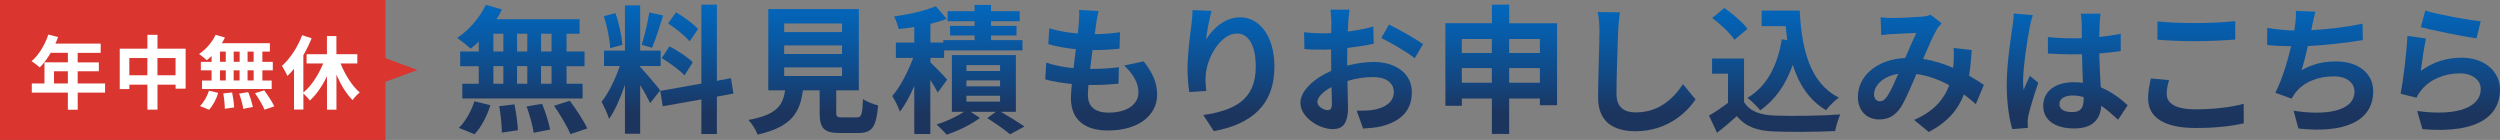
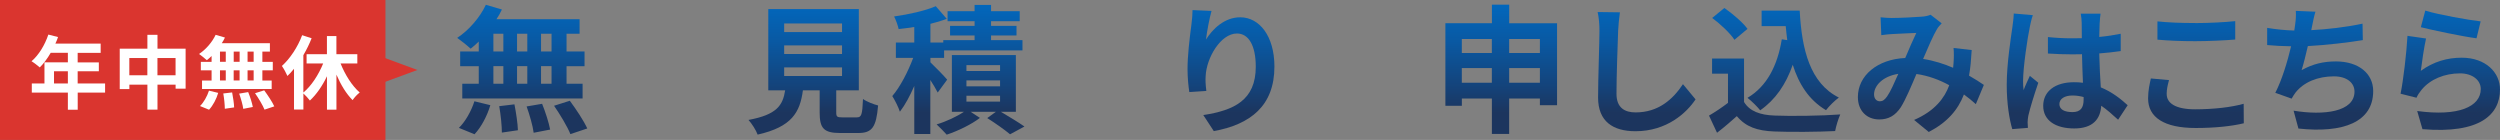
<svg xmlns="http://www.w3.org/2000/svg" id="_レイヤー_2" data-name="レイヤー 2" viewBox="0 0 604.49 33.84">
  <rect x="0" y="0" width="604.49" height="33.84" fill="#808080" stroke="none" />
  <defs>
    <style>
      .cls-1 {
        fill: url(#_名称未設定グラデーション_14);
      }

      .cls-1, .cls-2, .cls-3 {
        stroke-width: 0px;
      }

      .cls-2 {
        fill: #da352f;
      }

      .cls-3 {
        fill: #fff;
      }
    </style>
    <linearGradient id="_名称未設定グラデーション_14" data-name="名称未設定グラデーション 14" x1="357.53" y1="-3.91" x2="357.53" y2="27.53" gradientUnits="userSpaceOnUse">
      <stop offset="0" stop-color="#006cc6" />
      <stop offset=".16" stop-color="#0267bc" />
      <stop offset=".44" stop-color="#0959a3" />
      <stop offset=".79" stop-color="#14437a" />
      <stop offset=".99" stop-color="#1c355e" />
    </linearGradient>
  </defs>
  <g id="_レイヤー_1-2" data-name="レイヤー 1">
    <g>
      <g>
        <path class="cls-1" d="M115.78,10.03c-.67.64-1.31,1.24-1.98,1.74-.74-.7-2.34-1.97-3.25-2.61,2.81-1.84,5.46-4.89,6.93-8l3.88,1.14c-.37.8-.8,1.57-1.31,2.34h20.09v3.52h-3.15v4.29h4.35v3.55h-4.35v4.25h3.88v3.55h-29.09v-3.55h3.98v-4.25h-4.49v-3.55h4.49v-2.41ZM110.96,30.92c1.47-1.41,2.98-3.98,3.75-6.43l3.85.94c-.74,2.54-2.18,5.29-3.82,7.03l-3.78-1.54ZM119.3,12.44h2.41v-4.29h-2.41v4.29ZM119.3,20.24h2.41v-4.25h-2.41v4.25ZM124.39,25.23c.4,2.04.8,4.69.84,6.26l-3.88.57c0-1.61-.27-4.35-.64-6.39l3.68-.44ZM127.5,12.44v-4.29h-2.48v4.29h2.48ZM125.02,15.99v4.25h2.48v-4.25h-2.48ZM131.08,25.1c.8,1.97,1.64,4.59,1.94,6.23l-3.98.77c-.2-1.61-.97-4.32-1.71-6.36l3.75-.64ZM133.36,8.16h-2.54v4.29h2.54v-4.29ZM133.36,15.99h-2.54v4.25h2.54v-4.25ZM137.78,24.36c1.51,2.04,3.38,4.85,4.22,6.7l-4.08,1.37c-.7-1.77-2.48-4.72-3.95-6.86l3.82-1.21Z" />
-         <path class="cls-1" d="M157.2,24.93c-.5-1.07-1.44-2.81-2.41-4.35v11.75h-3.68v-11.82c-1.07,3.11-2.41,6.23-3.85,8.24-.33-1.21-1.21-3.01-1.81-4.12,1.67-2.04,3.38-5.62,4.42-8.67h-3.82v-3.72h5.06V1.29h3.68v10.95h4.96v3.72h-4.96v.23c.97.97,4.15,4.72,4.85,5.66l-2.44,3.08ZM147.53,11.64c-.07-2.08-.74-5.32-1.51-7.73l2.78-.74c.87,2.41,1.54,5.59,1.71,7.67l-2.98.8ZM160.35,3.74c-.87,2.68-1.84,5.86-2.68,7.8l-2.51-.7c.67-2.11,1.47-5.49,1.84-7.83l3.35.74ZM173.34,23.36v9.04h-3.75v-8.37l-9.34,1.67-.6-3.72,9.94-1.77V1.13h3.75v18.41l3.41-.64.6,3.72-4.02.74ZM161.89,11.2c1.94,1.04,4.42,2.64,5.62,3.85l-2.01,3.18c-1.1-1.24-3.55-3.01-5.49-4.18l1.88-2.85ZM166.74,10c-1.04-1.31-3.35-3.11-5.19-4.35l1.91-2.68c1.87,1.11,4.25,2.81,5.32,4.05l-2.04,2.98Z" />
        <path class="cls-1" d="M207.16,28.38c1.14,0,1.34-.57,1.51-4.45.84.64,2.61,1.31,3.65,1.57-.44,5.29-1.47,6.66-4.79,6.66h-4.42c-3.98,0-4.92-1.21-4.92-4.96v-5.36h-4.05c-.7,5.32-2.68,8.84-10.95,10.71-.37-1.07-1.44-2.71-2.21-3.55,6.86-1.27,8.3-3.52,8.87-7.16h-4.08V2.2h21.89v19.65h-5.46v5.32c0,1.07.2,1.21,1.47,1.21h3.48ZM189.61,7.75h13.99v-2.07h-13.99v2.07ZM189.61,13.05h13.99v-2.08h-13.99v2.08ZM189.61,18.37h13.99v-2.08h-13.99v2.08Z" />
        <path class="cls-1" d="M226.72,22.35c-.37-.77-1.07-1.91-1.77-3.01v13.06h-3.88v-11.62c-1.04,2.41-2.24,4.62-3.48,6.23-.37-1.14-1.21-2.78-1.84-3.78,1.91-2.21,3.82-5.93,5.06-9.24h-4.19v-3.71h4.45v-3.75c-1.31.2-2.58.37-3.78.5-.17-.84-.67-2.21-1.1-3.05,3.62-.5,7.57-1.4,10.08-2.48l2.65,3.05c-1.21.47-2.54.87-3.95,1.21v4.52h3.11v-.57h7.57v-1.14h-5.93v-2.31h5.93v-1.14h-6.53v-2.41h6.53v-1.51h3.98v1.51h6.93v2.41h-6.93v1.14h6.16v2.31h-6.16v1.14h7.6v2.48h-18.95v1.81h-3.31v1.07c1.07,1,3.48,3.48,4.05,4.19l-2.28,3.11ZM242.02,27.04c2.04,1.21,4.35,2.61,5.69,3.55l-3.48,1.88c-1.24-1.04-3.55-2.68-5.52-3.92l2.08-1.51h-6.09l2.24,1.47c-2.04,1.57-5.36,3.18-8.03,4.05-.6-.7-1.71-1.78-2.44-2.48,2.28-.67,4.92-1.91,6.6-3.05h-2.91v-13.72h15.47v13.72h-3.58ZM233.68,17.16h8.13v-1.41h-8.13v1.41ZM233.68,20.88h8.13v-1.44h-8.13v1.44ZM233.68,24.56h8.13v-1.41h-8.13v1.41Z" />
-         <path class="cls-1" d="M265.06,5.68c-.1.57-.23,1.47-.37,2.58,2.41-.03,4.55-.23,6.13-.47l-.13,3.98c-2.01.2-3.85.34-6.53.34-.2,1.47-.4,3.04-.57,4.55h.23c2.08,0,4.55-.13,6.73-.4l-.1,3.98c-1.88.17-3.82.3-5.93.3h-1.34c-.07,1-.13,1.84-.13,2.44,0,2.78,1.71,4.25,4.99,4.25,4.69,0,7.23-2.14,7.23-4.89,0-2.28-1.24-4.42-3.45-6.5l4.72-1c2.21,2.81,3.25,5.19,3.25,8.04,0,5.05-4.55,8.67-11.88,8.67-5.26,0-8.97-2.28-8.97-7.87,0-.8.1-2.01.23-3.38-2.44-.23-4.65-.6-6.43-1.11l.23-4.05c2.18.74,4.42,1.11,6.6,1.34.2-1.51.4-3.08.57-4.59-2.31-.23-4.69-.64-6.66-1.21l.23-3.85c1.94.63,4.45,1.07,6.9,1.27.1-1.04.2-1.94.27-2.71.1-1.57.1-2.24.03-2.98l4.72.27c-.3,1.21-.44,2.11-.57,2.98Z" />
        <path class="cls-1" d="M291.58,9.6c1.61-2.61,4.52-5.42,8.3-5.42,4.65,0,8.27,4.55,8.27,11.92,0,9.47-5.79,13.99-14.66,15.6l-2.54-3.88c7.43-1.14,12.69-3.58,12.69-11.69,0-5.15-1.74-8.03-4.55-8.03-3.95,0-7.4,5.93-7.57,10.34-.07.9-.03,1.97.17,3.55l-4.12.27c-.2-1.3-.43-3.35-.43-5.59,0-3.11.47-7.27.94-10.71.17-1.27.27-2.61.27-3.52l4.59.2c-.47,1.64-1.14,5.09-1.34,6.96Z" />
-         <path class="cls-1" d="M326,5.24c-.03.74-.07,1.54-.1,2.38,2.21-.27,4.42-.7,6.16-1.21l.1,4.15c-1.91.44-4.22.77-6.39,1.04-.03,1-.03,2.04-.03,3.01v1.24c2.28-.57,4.59-.87,6.43-.87,5.16,0,9.21,2.68,9.21,7.3,0,3.95-2.08,6.93-7.4,8.27-1.54.34-3.01.44-4.39.54l-1.54-4.32c1.51,0,2.95-.03,4.12-.23,2.71-.5,4.85-1.84,4.85-4.29,0-2.28-2.01-3.62-4.92-3.62-2.08,0-4.25.33-6.29.94.07,2.64.13,5.26.13,6.39,0,4.15-1.47,5.26-3.68,5.26-3.25,0-7.83-2.81-7.83-6.36,0-2.91,3.35-5.96,7.46-7.73-.03-.8-.03-1.61-.03-2.38v-2.81c-.64.03-1.24.07-1.77.07-2.24,0-3.55-.03-4.69-.17l-.07-4.05c1.98.23,3.42.27,4.62.27.6,0,1.27-.04,1.94-.07.03-1.17.03-2.14.03-2.71,0-.7-.13-2.34-.23-2.95h4.62c-.1.6-.23,2.04-.3,2.91ZM320.98,26.64c.6,0,1.07-.27,1.07-1.41,0-.84-.03-2.38-.1-4.19-2.04,1.11-3.42,2.48-3.42,3.65,0,1.04,1.57,1.94,2.44,1.94ZM344.08,10.67l-2.01,3.41c-1.61-1.37-5.99-3.88-8.07-4.89l1.84-3.25c2.58,1.24,6.46,3.45,8.24,4.72Z" />
        <path class="cls-1" d="M376.49,5.61v19.82h-4.15v-1.61h-7.43v8.57h-4.18v-8.57h-7.26v1.77h-3.98V5.61h11.25V1.13h4.18v4.49h11.58ZM353.46,9.43v3.38h7.26v-3.38h-7.26ZM360.72,20.01v-3.55h-7.26v3.55h7.26ZM364.91,9.43v3.38h7.43v-3.38h-7.43ZM372.34,20.01v-3.55h-7.43v3.55h7.43Z" />
        <path class="cls-1" d="M391.26,7.42c-.13,3.62-.4,11.12-.4,15.27,0,3.38,2.01,4.49,4.62,4.49,5.52,0,9.04-3.18,11.45-6.83l3.05,3.68c-2.14,3.21-6.9,7.7-14.53,7.7-5.49,0-9.04-2.41-9.04-8.13,0-4.49.33-13.29.33-16.17,0-1.57-.13-3.18-.44-4.52l5.39.07c-.2,1.41-.37,3.11-.43,4.45Z" />
        <path class="cls-1" d="M421.7,24.66c1.37,2.24,3.88,3.15,7.37,3.28,3.92.17,11.45.07,15.9-.27-.44.94-1.04,2.88-1.24,4.02-4.02.2-10.75.27-14.73.1-4.12-.17-6.86-1.1-9.04-3.71-1.47,1.3-2.95,2.61-4.79,4.02l-1.94-4.15c1.44-.84,3.11-1.94,4.59-3.08v-7.06h-3.85v-3.65h7.73v10.51ZM419.39,9.63c-1.04-1.61-3.42-3.82-5.39-5.29l2.95-2.41c2.01,1.41,4.45,3.48,5.59,5.05l-3.15,2.64ZM432.15,9.7c-.13-1.1-.27-2.24-.37-3.38h-5.83v-3.75h9.21c.5,9.47,2.51,17.54,9.47,21.02-.94.67-2.38,2.08-3.11,3.05-4.12-2.45-6.56-6.29-8.04-10.98-1.67,4.79-4.22,8.47-7.87,11.01-.6-.77-2.14-2.31-3.08-3.01,4.69-2.78,7.26-7.77,8.3-14.16l1.31.2Z" />
        <path class="cls-1" d="M457.5,4.34c1.91,0,5.46-.17,7.03-.3.84-.03,1.71-.23,2.28-.47l2.68,2.07c-.47.5-.87.94-1.14,1.41-.87,1.44-2.14,4.35-3.35,7.2,2.61.4,5.09,1.21,7.26,2.14.03-.4.07-.77.1-1.14.1-1.31.1-2.64,0-3.65l4.39.5c-.13,2.24-.3,4.32-.64,6.19,1.41.8,2.61,1.57,3.58,2.24l-1.94,4.65c-.87-.8-1.84-1.57-2.88-2.34-1.47,3.78-4.02,6.73-8.5,9.07l-3.55-2.91c5.06-2.18,7.4-5.36,8.5-8.4-2.38-1.3-5.06-2.31-7.93-2.71-1.21,2.85-2.61,6.19-3.78,8.04-1.34,2.01-2.95,2.95-5.22,2.95-2.95,0-5.16-2.04-5.16-5.42,0-5.19,4.72-9.14,11.45-9.44.94-2.21,1.91-4.49,2.68-6.06-1.34.07-4.22.17-5.76.27-.67.03-1.84.13-2.71.27l-.17-4.32c.9.1,2.04.17,2.78.17ZM454.55,24.49c.67,0,1.14-.34,1.74-1.17.87-1.24,1.77-3.35,2.71-5.46-3.75.57-5.86,2.85-5.86,4.96,0,1.1.64,1.67,1.41,1.67Z" />
        <path class="cls-1" d="M490.78,6.65c-.5,2.24-1.61,9.61-1.61,12.96,0,.67.03,1.51.13,2.18.43-1.17,1-2.31,1.51-3.45l2.04,1.67c-.94,2.74-2.01,6.16-2.41,7.97-.1.47-.17,1.21-.17,1.57,0,.33.03.9.07,1.37l-3.78.3c-.7-2.34-1.34-6.16-1.34-10.71,0-5.05,1-11.38,1.37-13.96.13-.94.3-2.21.33-3.28l4.62.4c-.27.67-.67,2.38-.77,2.98ZM507.69,5.48c-.03.74-.07,1.97-.1,3.45,1.84-.17,3.58-.44,5.19-.77v4.19c-1.61.23-3.35.43-5.19.57.07,3.25.23,5.93.37,8.2,2.78,1.14,4.89,2.85,6.5,4.32l-2.31,3.51c-1.41-1.3-2.75-2.48-4.08-3.38-.2,3.21-2.01,5.49-6.53,5.49s-7.5-1.94-7.5-5.46,2.88-5.72,7.43-5.72c.77,0,1.51.03,2.18.13-.07-2.08-.2-4.52-.23-6.9-.8.03-1.61.03-2.38.03-1.97,0-3.88-.07-5.86-.2v-3.98c1.91.2,3.85.3,5.86.3.77,0,1.57,0,2.34-.03,0-1.64-.03-3.01-.03-3.72,0-.5-.1-1.54-.23-2.21h4.79c-.1.63-.17,1.44-.2,2.18ZM501.06,27.11c2.04,0,2.75-1.07,2.75-3.05v-.6c-.87-.23-1.77-.37-2.68-.37-1.91,0-3.18.8-3.18,2.07,0,1.37,1.34,1.94,3.11,1.94Z" />
        <path class="cls-1" d="M523.9,22.75c0,2.14,2.04,3.68,6.86,3.68,4.52,0,8.8-.5,11.75-1.34l.03,4.72c-2.91.7-6.93,1.14-11.62,1.14-7.67,0-11.52-2.58-11.52-7.16,0-1.94.4-3.58.67-4.82l4.39.4c-.33,1.21-.57,2.24-.57,3.38ZM530.76,5.58c3.31,0,7.13-.2,9.71-.47v4.45c-2.34.2-6.49.4-9.67.4-3.51,0-6.43-.13-9.14-.37v-4.42c2.48.27,5.59.4,9.11.4Z" />
        <path class="cls-1" d="M559.06,6.25c-.07.3-.13.67-.2,1.04,3.82-.2,8.34-.7,12.39-1.57l.07,3.98c-3.48.57-8.8,1.21-13.29,1.44-.47,2.04-1,4.18-1.51,5.82,2.71-1.51,5.32-2.11,8.3-2.11,5.42,0,9.01,2.88,9.01,7.16,0,7.53-7.26,10.24-18.08,9.07l-1.17-4.32c7.33,1.21,14.73.3,14.73-4.62,0-2.01-1.71-3.68-4.99-3.68-3.85,0-7.26,1.37-9.27,3.92-.37.47-.6.9-.94,1.47l-3.95-1.41c1.61-3.11,2.95-7.57,3.82-11.25-2.11-.03-4.08-.13-5.79-.3v-4.15c2.01.34,4.52.6,6.56.64.07-.5.13-.97.2-1.37.2-1.44.23-2.28.17-3.38l4.75.2c-.37,1.17-.57,2.31-.8,3.41Z" />
        <path class="cls-1" d="M585.34,17.13c3.05-2.21,6.36-3.18,9.88-3.18,5.86,0,9.27,3.62,9.27,7.67,0,6.09-4.82,10.78-18.75,9.61l-1.27-4.39c10.04,1.37,15.37-1.07,15.37-5.32,0-2.18-2.08-3.78-4.99-3.78-3.78,0-7.2,1.41-9.31,3.95-.6.74-.94,1.27-1.24,1.94l-3.85-.97c.67-3.28,1.44-9.84,1.67-13.99l4.49.64c-.44,1.84-1.04,5.93-1.27,7.83ZM599.81,5.18l-1,4.08c-3.38-.44-10.85-2.01-13.46-2.68l1.07-4.02c3.18,1,10.48,2.28,13.39,2.61Z" />
      </g>
      <g>
        <polygon class="cls-2" points="100.92 16.92 91.42 13.42 91.42 20.42 100.92 16.92" />
        <g>
          <rect class="cls-2" width="93.2" height="33.84" />
          <g>
            <path class="cls-3" d="M25.42,22.39h-6.63v4.15h-2.38v-4.15H7.69v-2.21h3.06v-5.1h5.66v-2.31h-4.15c-.79,1.38-1.72,2.62-2.64,3.53-.45-.39-1.43-1.16-2-1.49,1.74-1.47,3.24-3.95,4.07-6.45l2.34.6c-.17.54-.39,1.07-.64,1.59h10.95v2.23h-5.56v2.31h5.12v2.15h-5.12v2.95h6.63v2.21ZM16.41,20.18v-2.95h-3.35v2.95h3.35Z" />
            <path class="cls-3" d="M44.88,11.77v9.67h-2.42v-.97h-4.38v6.04h-2.44v-6.04h-4.36v1.07h-2.33v-9.77h6.69v-3.35h2.44v3.35h6.8ZM35.63,18.2v-4.17h-4.36v4.17h4.36ZM42.45,18.2v-4.17h-4.38v4.17h4.38Z" />
            <path class="cls-3" d="M51.15,13.55c-.39.37-.76.72-1.14,1.01-.43-.41-1.36-1.14-1.88-1.51,1.63-1.07,3.16-2.83,4.01-4.63l2.25.66c-.21.46-.47.91-.76,1.36h11.63v2.04h-1.82v2.48h2.52v2.05h-2.52v2.46h2.25v2.05h-16.84v-2.05h2.31v-2.46h-2.6v-2.05h2.6v-1.39ZM48.36,25.64c.85-.81,1.72-2.31,2.17-3.72l2.23.54c-.43,1.47-1.26,3.06-2.21,4.07l-2.19-.89ZM53.19,14.95h1.4v-2.48h-1.4v2.48ZM53.19,19.46h1.4v-2.46h-1.4v2.46ZM56.13,22.35c.23,1.18.46,2.71.48,3.62l-2.25.33c0-.93-.16-2.52-.37-3.7l2.13-.25ZM57.94,14.95v-2.48h-1.43v2.48h1.43ZM56.5,17v2.46h1.43v-2.46h-1.43ZM60.01,22.27c.47,1.14.95,2.65,1.12,3.6l-2.31.45c-.12-.93-.56-2.5-.99-3.68l2.17-.37ZM61.33,12.47h-1.47v2.48h1.47v-2.48ZM61.33,17h-1.47v2.46h1.47v-2.46ZM63.88,21.84c.87,1.18,1.96,2.81,2.44,3.88l-2.36.79c-.41-1.03-1.43-2.73-2.29-3.97l2.21-.7Z" />
            <path class="cls-3" d="M82.35,15.35c1.1,2.75,2.79,5.43,4.63,7.02-.56.41-1.34,1.24-1.72,1.84-1.51-1.49-2.87-3.72-3.91-6.16v8.47h-2.29v-8.08c-1.12,2.35-2.56,4.42-4.13,5.87-.37-.5-1.05-1.24-1.57-1.71v3.88h-2.27v-9.85c-.52.64-1.05,1.24-1.59,1.74-.23-.56-.93-1.86-1.34-2.42,1.96-1.76,3.82-4.55,4.9-7.44l2.29.74c-.54,1.36-1.22,2.77-2,4.09v9.03c1.92-1.57,3.66-4.26,4.79-7.02h-4.01v-2.25h4.92v-4.38h2.29v4.38h5.06v2.25h-4.05Z" />
          </g>
        </g>
      </g>
    </g>
  </g>
</svg>